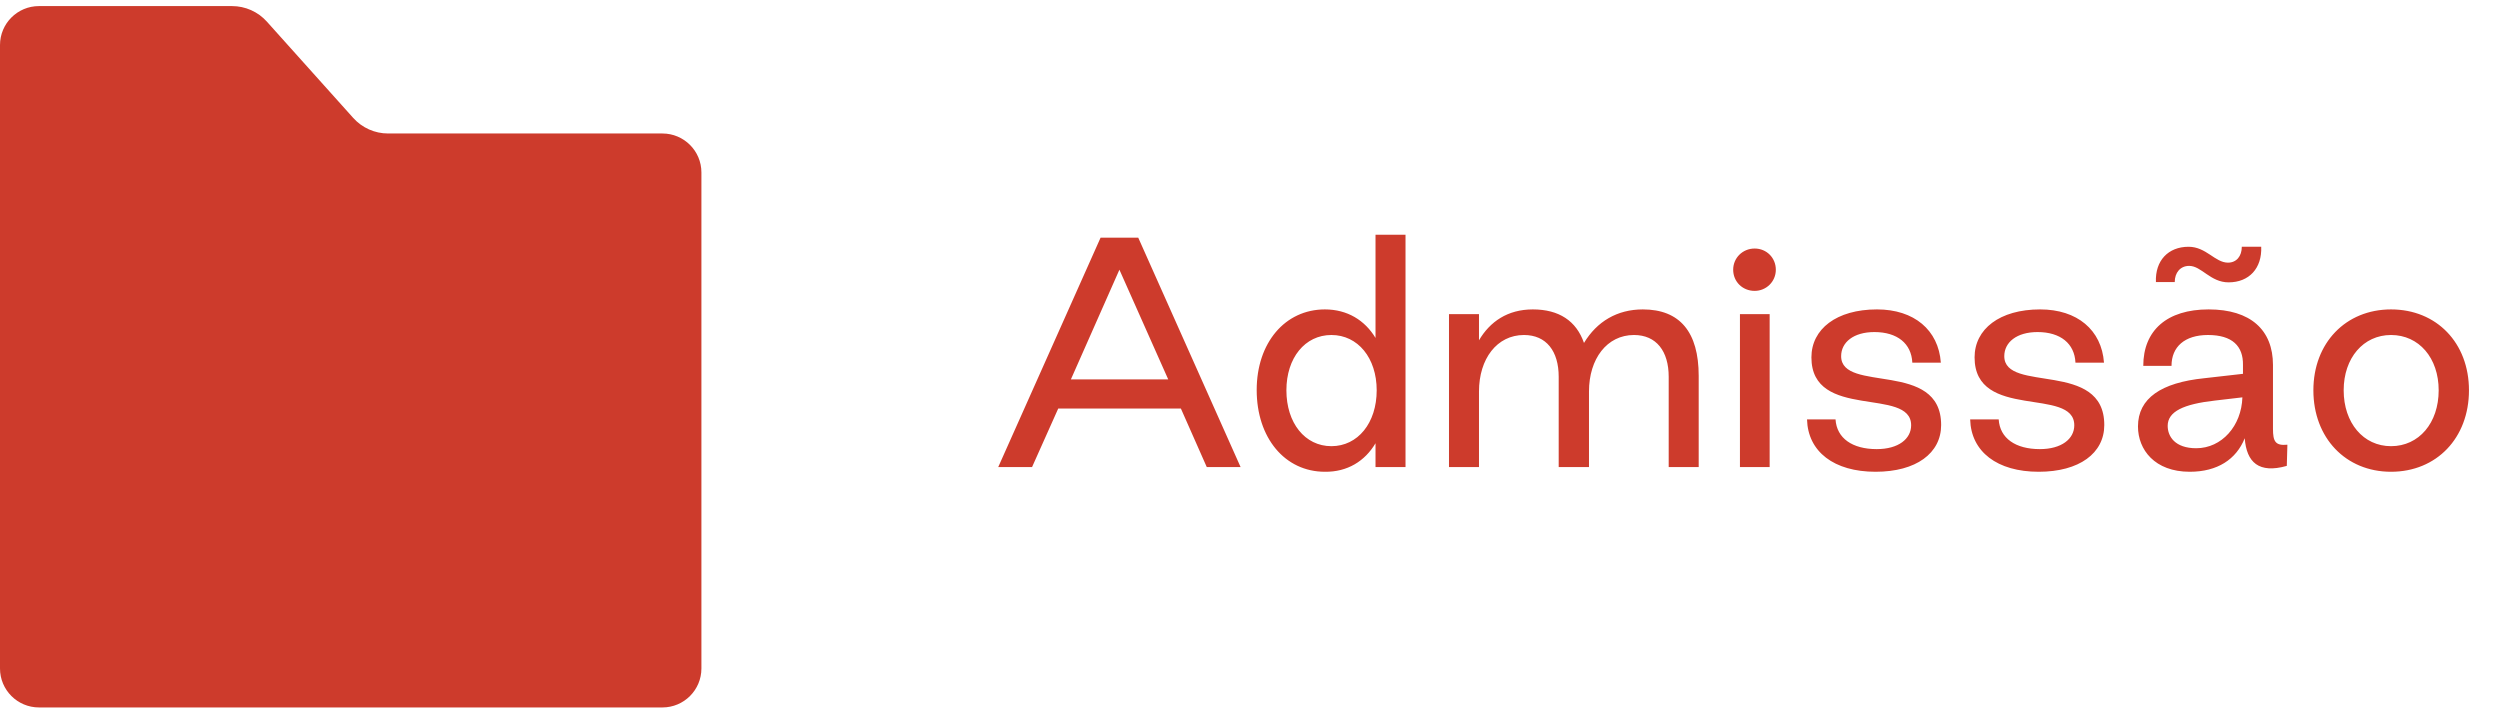
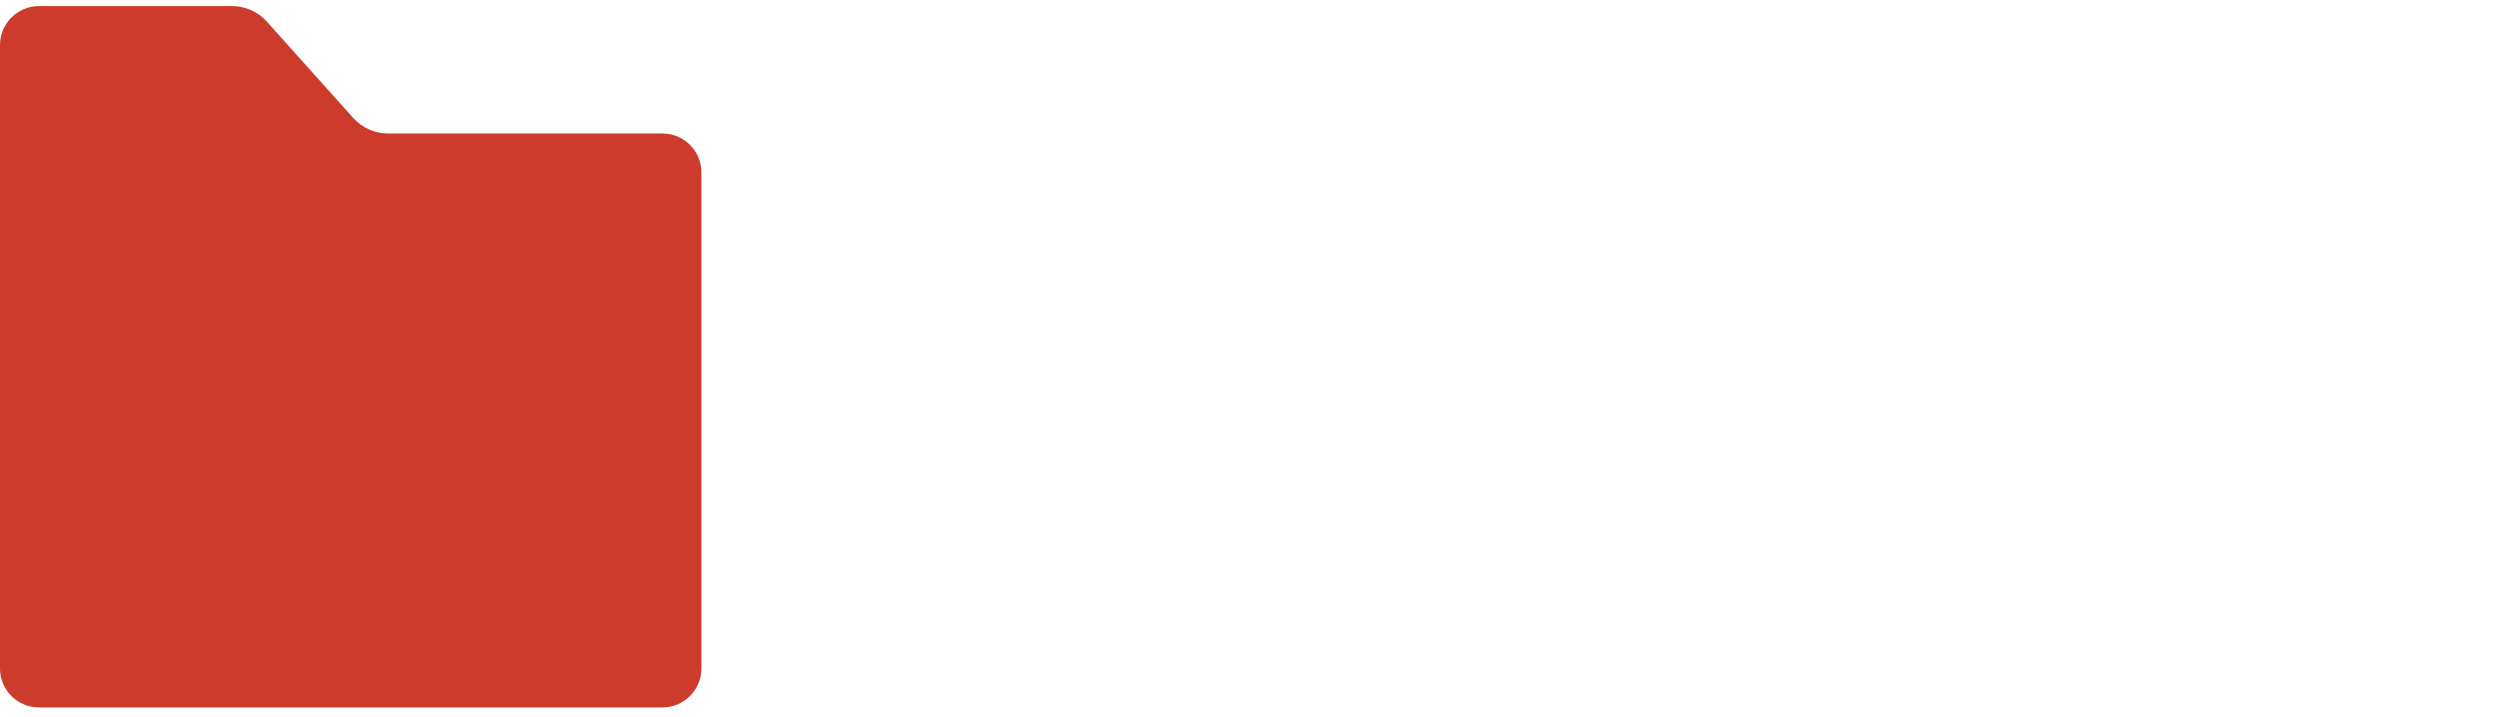
<svg xmlns="http://www.w3.org/2000/svg" width="136" height="39" viewBox="0 0 136 39" fill="none">
  <path d="M36.033 38.485H2.121C0.951 38.485 0 37.536 0 36.364V2.451C0 1.279 0.949 0.331 2.121 0.331H12.622C13.344 0.331 14.033 0.637 14.516 1.175L19.217 6.417C19.701 6.955 20.389 7.262 21.112 7.262H36.036C37.205 7.262 38.157 8.21 38.157 9.382V36.364C38.157 37.534 37.208 38.485 36.036 38.485H36.033Z" fill="#CD3B2C" />
-   <path d="M56.144 25.408H54.304L59.872 12.928H61.92L67.488 25.408H65.648L64.24 22.224H57.568L56.144 25.408ZM60.896 14.672L58.256 20.64H63.552L60.896 14.672ZM72.076 25.664C69.9 25.664 68.364 23.824 68.364 21.216C68.364 18.656 69.9 16.832 72.076 16.832C73.292 16.832 74.252 17.424 74.828 18.384V12.768H76.46V25.408H74.828V24.112C74.252 25.088 73.292 25.68 72.076 25.664ZM72.428 24.272C73.868 24.272 74.892 23.008 74.892 21.232C74.892 19.472 73.868 18.224 72.428 18.224C70.988 18.224 69.98 19.472 69.98 21.232C69.98 23.008 70.988 24.272 72.428 24.272ZM80.457 25.408H78.825V17.088H80.457V18.512C81.049 17.504 82.009 16.832 83.385 16.832C84.809 16.832 85.753 17.456 86.169 18.656C86.873 17.488 87.977 16.832 89.369 16.832C91.385 16.832 92.409 18.064 92.409 20.448V25.408H90.777V20.496C90.777 19.104 90.105 18.224 88.889 18.224C87.417 18.224 86.441 19.52 86.441 21.296V25.408H84.793V20.496C84.793 19.104 84.121 18.224 82.905 18.224C81.433 18.224 80.457 19.52 80.457 21.296V25.408ZM95.453 15.824C94.797 15.824 94.285 15.328 94.285 14.672C94.285 14.032 94.797 13.52 95.453 13.52C96.109 13.52 96.605 14.032 96.605 14.672C96.605 15.328 96.077 15.824 95.453 15.824ZM96.269 25.408H94.653V17.088H96.269V25.408ZM102.03 25.664C99.773 25.664 98.35 24.576 98.302 22.816H99.853C99.918 23.84 100.766 24.432 102.094 24.432C103.278 24.432 103.966 23.872 103.966 23.136C103.966 21.024 98.541 22.896 98.541 19.44C98.541 17.904 99.901 16.832 102.11 16.832C104.126 16.832 105.454 17.952 105.582 19.728H104.03C103.982 18.688 103.214 18.064 101.966 18.064C100.83 18.064 100.158 18.624 100.158 19.376C100.158 21.408 105.598 19.568 105.598 23.12C105.598 24.656 104.238 25.664 102.03 25.664ZM110.905 25.664C108.649 25.664 107.225 24.576 107.177 22.816H108.729C108.793 23.84 109.641 24.432 110.969 24.432C112.153 24.432 112.841 23.872 112.841 23.136C112.841 21.024 107.417 22.896 107.417 19.44C107.417 17.904 108.777 16.832 110.985 16.832C113.001 16.832 114.329 17.952 114.457 19.728H112.905C112.857 18.688 112.089 18.064 110.841 18.064C109.705 18.064 109.033 18.624 109.033 19.376C109.033 21.408 114.473 19.568 114.473 23.12C114.473 24.656 113.113 25.664 110.905 25.664ZM121.234 15.36C120.242 15.36 119.762 14.464 119.09 14.464C118.61 14.464 118.306 14.832 118.306 15.344H117.282C117.234 14.176 117.954 13.424 119.058 13.424C120.018 13.424 120.498 14.288 121.202 14.288C121.666 14.288 121.954 13.936 121.954 13.424H123.01C123.058 14.592 122.354 15.36 121.234 15.36ZM119.122 25.664C117.218 25.664 116.306 24.464 116.306 23.2C116.306 21.664 117.57 20.816 119.906 20.576L122.018 20.336V19.856C122.034 18.832 121.442 18.224 120.114 18.224C118.85 18.224 118.13 18.864 118.13 19.904H116.594C116.594 17.968 117.89 16.832 120.146 16.832C122.434 16.832 123.65 17.952 123.65 19.856V23.328C123.65 24.016 123.778 24.256 124.434 24.192L124.402 25.344C122.882 25.776 122.21 25.152 122.114 23.84C121.65 24.992 120.626 25.664 119.122 25.664ZM119.474 24.384C120.866 24.384 121.938 23.168 121.986 21.616L120.482 21.792C118.786 21.984 117.922 22.384 117.922 23.168C117.922 23.744 118.322 24.384 119.474 24.384ZM130.072 25.664C127.608 25.664 125.848 23.824 125.848 21.232C125.848 18.656 127.608 16.832 130.072 16.832C132.552 16.832 134.312 18.656 134.312 21.232C134.312 23.824 132.552 25.664 130.072 25.664ZM130.072 24.272C131.592 24.272 132.664 23.008 132.664 21.232C132.664 19.472 131.592 18.224 130.072 18.224C128.568 18.224 127.496 19.472 127.496 21.232C127.496 23.008 128.568 24.272 130.072 24.272Z" fill="#CD3B2C" />
</svg>